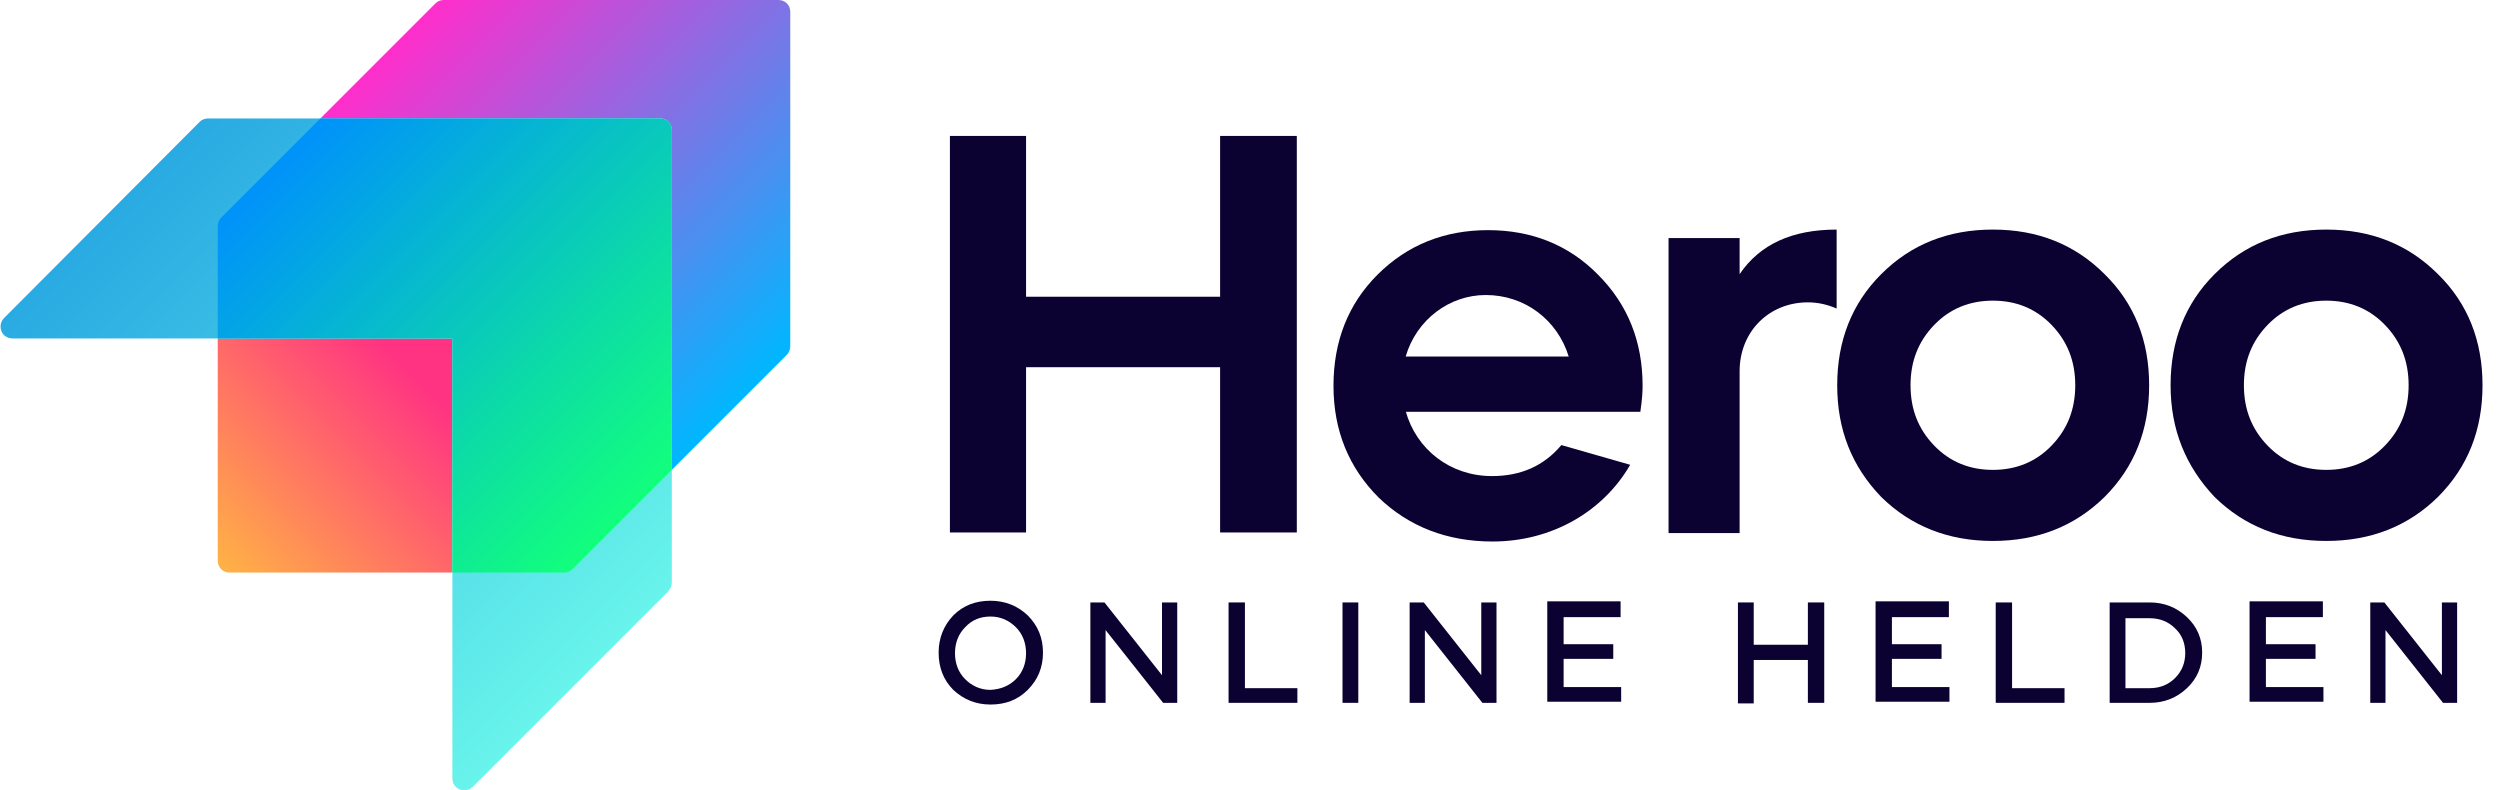
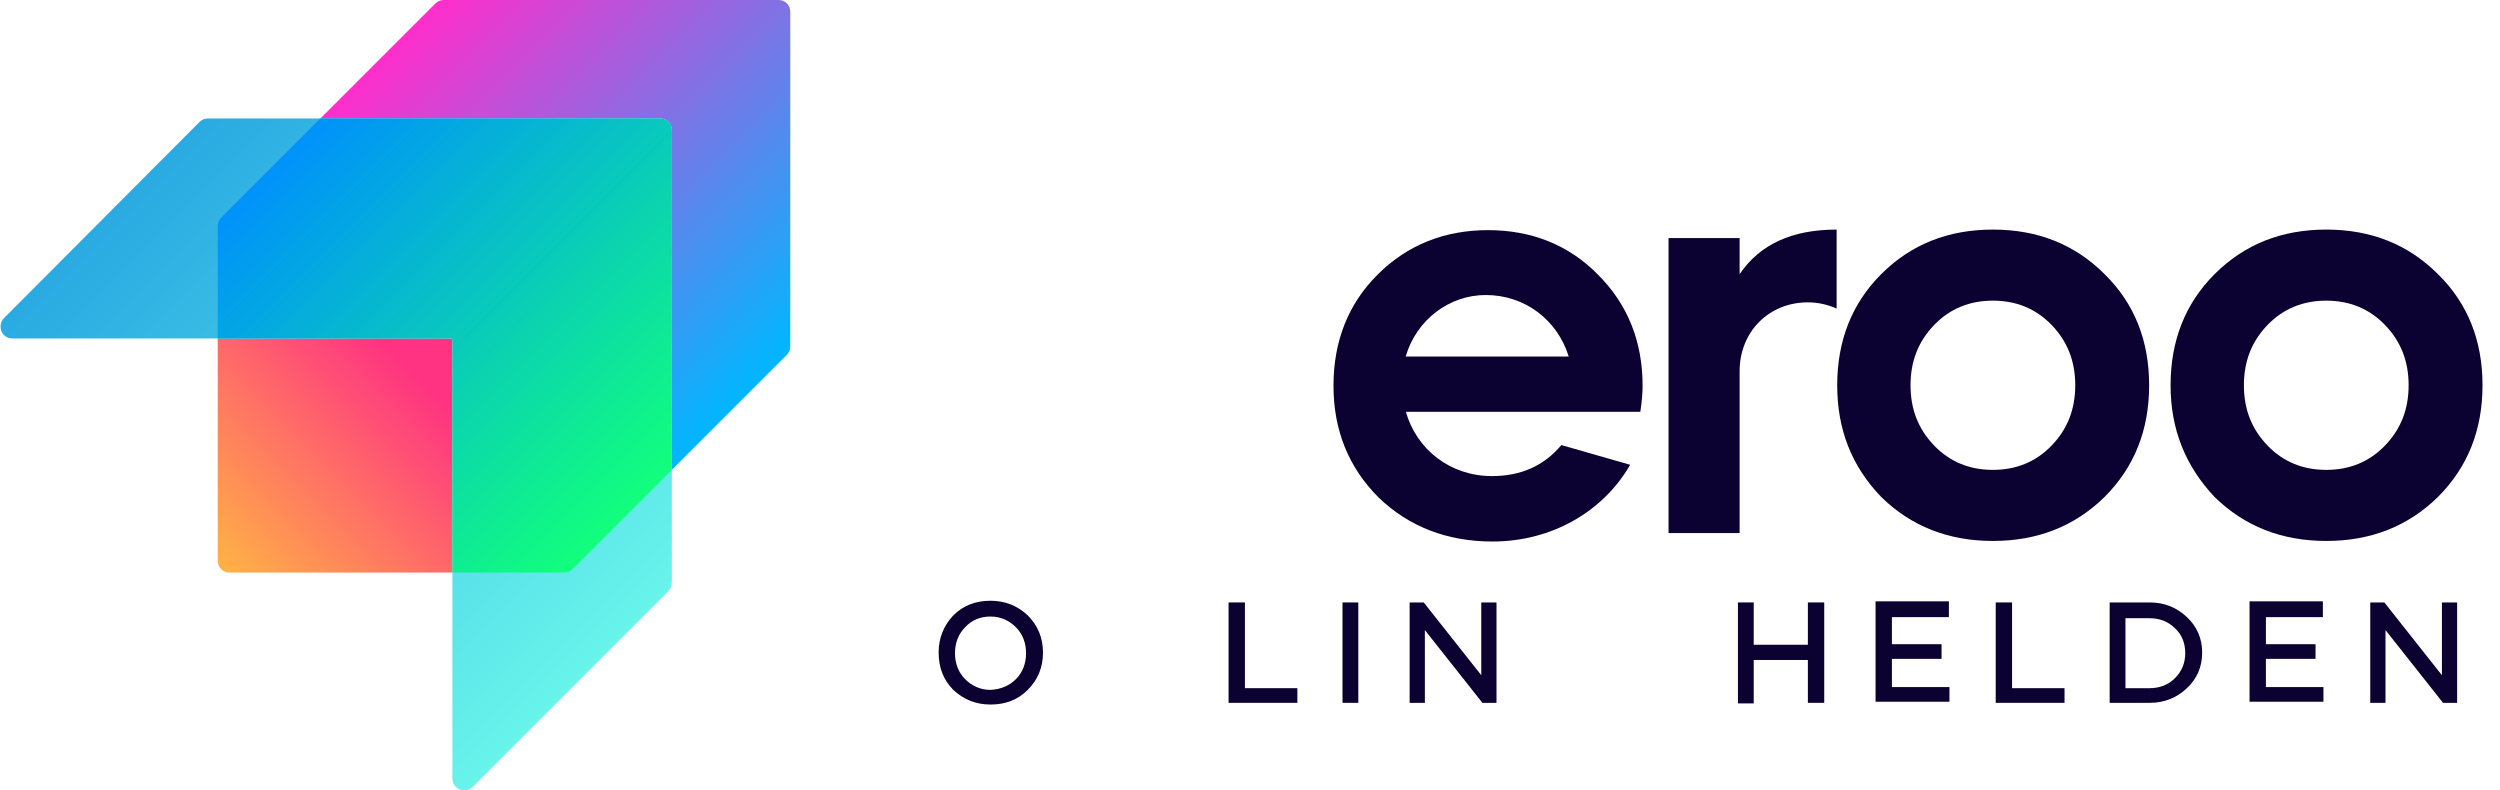
<svg xmlns="http://www.w3.org/2000/svg" id="Laag_2_00000021835260275520812240000004781434652989420213_" x="0px" y="0px" viewBox="0 0 443.2 140.1" style="enable-background:new 0 0 443.2 140.1;" xml:space="preserve">
  <style type="text/css">	.st0{enable-background:new    ;}	.st1{fill:#0C0231;}	.st2{fill-rule:evenodd;clip-rule:evenodd;fill:url(#SVGID_1_);}	.st3{fill-rule:evenodd;clip-rule:evenodd;fill:url(#SVGID_00000005963548187437326310000004386626576203845025_);}	.st4{fill-rule:evenodd;clip-rule:evenodd;fill:url(#SVGID_00000021117328278505010460000013086688127789558663_);}	.st5{fill:url(#SVGID_00000129905747322426827760000012858199478418115742_);}</style>
  <g id="Layer_1">
    <g>
      <g>
        <g class="st0">
-           <path class="st1" d="M168.4,94.4V24.1h13.5v28.5h34.4V24.1h13.6v70.3h-13.6V65.1h-34.4v29.3H168.4z" />
          <path class="st1" d="M249.2,72.9c1.9,6.8,7.9,11.5,15.3,11.5c5.1,0,9.2-1.8,12.3-5.5l12.2,3.5c-4.8,8.3-13.9,13.6-24.4,13.6     c-8,0-14.8-2.6-20.2-7.8c-5.3-5.3-8-11.9-8-19.8c0-7.9,2.6-14.5,7.8-19.7c5.3-5.3,11.9-7.9,19.6-7.9s14.3,2.6,19.5,7.9     c5.3,5.3,7.9,11.9,7.9,19.7c0,1.1-0.1,2.6-0.4,4.6H249.2z M278.1,63.2c-2-6.5-7.8-10.9-14.7-10.9c-6.5,0-12.3,4.4-14.2,10.9     H278.1z" />
        </g>
        <g class="st0">
          <path class="st1" d="M308.4,48.6c3.6-5.3,9.3-7.9,17.2-7.9v14c-1.6-0.7-3.3-1.1-5.1-1.1c-6.9,0-12.1,5.2-12.1,12.2v28.7h-12.6     V42.2h12.6V48.6z" />
        </g>
        <g class="st0">
          <path class="st1" d="M325.7,68.3c0-7.9,2.6-14.5,7.8-19.7c5.3-5.3,11.9-7.9,19.8-7.9c7.9,0,14.5,2.6,19.8,7.9     c5.3,5.2,7.9,11.8,7.9,19.7c0,7.9-2.6,14.5-7.9,19.8c-5.3,5.2-11.9,7.8-19.8,7.8c-7.9,0-14.5-2.6-19.8-7.8     C328.3,82.7,325.7,76.2,325.7,68.3z M338.7,68.3c0,4.3,1.4,7.8,4.2,10.7c2.8,2.9,6.3,4.3,10.4,4.3c4.1,0,7.6-1.4,10.4-4.3     c2.8-2.9,4.2-6.4,4.2-10.7c0-4.3-1.4-7.8-4.2-10.7c-2.8-2.9-6.3-4.3-10.4-4.3c-4.1,0-7.6,1.4-10.4,4.3     C340.1,60.5,338.7,64,338.7,68.3z" />
          <path class="st1" d="M384.8,68.3c0-7.9,2.6-14.5,7.8-19.7c5.3-5.3,11.9-7.9,19.8-7.9s14.5,2.6,19.8,7.9     c5.3,5.2,7.9,11.8,7.9,19.7c0,7.9-2.6,14.5-7.9,19.8c-5.3,5.2-11.9,7.8-19.8,7.8s-14.5-2.6-19.8-7.8     C387.5,82.7,384.8,76.2,384.8,68.3z M397.8,68.3c0,4.3,1.4,7.8,4.2,10.7c2.8,2.9,6.3,4.3,10.4,4.3s7.6-1.4,10.4-4.3     c2.8-2.9,4.2-6.4,4.2-10.7c0-4.3-1.4-7.8-4.2-10.7c-2.8-2.9-6.3-4.3-10.4-4.3s-7.6,1.4-10.4,4.3C399.2,60.5,397.8,64,397.8,68.3     z" />
        </g>
        <g class="st0">
          <path class="st1" d="M166.4,115.7c0-2.6,0.9-4.8,2.6-6.6c1.8-1.8,4-2.6,6.6-2.6c2.6,0,4.8,0.9,6.6,2.6c1.8,1.8,2.7,4,2.7,6.6     s-0.9,4.8-2.7,6.6c-1.8,1.8-4,2.6-6.6,2.6c-2.6,0-4.8-0.9-6.6-2.6C167.3,120.6,166.4,118.4,166.4,115.7z M180.1,120.4     c1.2-1.2,1.8-2.8,1.8-4.6s-0.6-3.4-1.8-4.6c-1.2-1.2-2.7-1.9-4.5-1.9c-1.8,0-3.3,0.6-4.5,1.9c-1.2,1.2-1.8,2.8-1.8,4.6     s0.6,3.4,1.8,4.6c1.2,1.2,2.7,1.9,4.5,1.9C177.4,122.2,178.9,121.6,180.1,120.4z" />
-           <path class="st1" d="M193.3,124.6v-17.8h2.5l10.2,12.9v-12.9h2.7v17.8h-2.5l-10.2-12.9v12.9H193.3z" />
          <path class="st1" d="M220.7,106.8V122h9.3v2.6h-12.2v-17.8H220.7z" />
          <path class="st1" d="M238,124.6v-17.8h2.8v17.8H238z" />
          <path class="st1" d="M249.9,124.6v-17.8h2.5l10.2,12.9v-12.9h2.7v17.8h-2.5l-10.2-12.9v12.9H249.9z" />
-           <path class="st1" d="M287.3,106.8v2.6h-10.1v4.8h8.8v2.6h-8.8v5h10.2v2.6h-13.1v-17.8H287.3z" />
          <path class="st1" d="M308.1,124.6v-17.8h2.8v7.5h9.6v-7.5h2.9v17.8h-2.9V117h-9.6v7.7H308.1z" />
          <path class="st1" d="M345.5,106.8v2.6h-10.1v4.8h8.8v2.6h-8.8v5h10.2v2.6h-13.1v-17.8H345.5z" />
          <path class="st1" d="M356.7,106.8V122h9.3v2.6h-12.2v-17.8H356.7z" />
          <path class="st1" d="M374,124.6v-17.8h7.1c2.6,0,4.8,0.9,6.6,2.6c1.8,1.7,2.7,3.8,2.7,6.3s-0.9,4.6-2.7,6.3     c-1.8,1.7-4,2.6-6.6,2.6H374z M376.8,109.5V122h4.3c1.8,0,3.3-0.6,4.5-1.8c1.2-1.2,1.8-2.7,1.8-4.4c0-1.8-0.6-3.3-1.8-4.4     c-1.2-1.2-2.7-1.8-4.5-1.8H376.8z" />
          <path class="st1" d="M411.8,106.8v2.6h-10.1v4.8h8.8v2.6h-8.8v5h10.2v2.6h-13.1v-17.8H411.8z" />
          <path class="st1" d="M420.2,124.6v-17.8h2.5l10.2,12.9v-12.9h2.7v17.8h-2.5l-10.2-12.9v12.9H420.2z" />
        </g>
      </g>
      <g>
        <linearGradient id="SVGID_1_" gradientUnits="userSpaceOnUse" x1="39.208" y1="38.972" x2="80.153" y2="79.918" gradientTransform="matrix(1 0 0 -1 0 139.89)">
          <stop offset="0" style="stop-color:#FFB245" />
          <stop offset="0.84" style="stop-color:#FF3382" />
        </linearGradient>
        <path class="st2" d="M80.2,101.5H40.7c-1.2,0-2.1-0.9-2.1-2.1V60h41.6L80.2,101.5L80.2,101.5L80.2,101.5z" />
        <linearGradient id="SVGID_00000000210552523955458380000008965976594066316200_" gradientUnits="userSpaceOnUse" x1="82.583" y1="144.644" x2="144.873" y2="82.364" gradientTransform="matrix(1 0 0 -1 0 139.89)">
          <stop offset="0" style="stop-color:#FF2ECB" />
          <stop offset="1" style="stop-color:#00B7FF" />
        </linearGradient>
        <path style="fill-rule:evenodd;clip-rule:evenodd;fill:url(#SVGID_00000000210552523955458380000008965976594066316200_);" d="    M140.1,2.1v59.3c0,0.5-0.2,1.1-0.6,1.5l-20.4,20.4V23.1c0-1.2-0.9-2.1-2.1-2.1H56.8L77.2,0.6l0,0C77.6,0.2,78.1,0,78.7,0H138    C139.2,0,140.1,0.9,140.1,2.1L140.1,2.1L140.1,2.1z" />
        <linearGradient id="SVGID_00000052787267172839593550000006389235796961099440_" gradientUnits="userSpaceOnUse" x1="38.029" y1="120.929" x2="121.156" y2="37.791" gradientTransform="matrix(1 0 0 -1 0 139.89)">
          <stop offset="0" style="stop-color:#29AAE2" />
          <stop offset="1" style="stop-color:#68F4EB" />
        </linearGradient>
        <path style="fill-rule:evenodd;clip-rule:evenodd;fill:url(#SVGID_00000052787267172839593550000006389235796961099440_);" d="    M118.5,104.8l-34.7,34.7l0,0c-0.4,0.4-0.9,0.6-1.5,0.6c-1.2,0-2.1-0.9-2.1-2.1V60h-78c-0.5,0-1.1-0.2-1.5-0.6    c-0.8-0.8-0.8-2.2,0-3l34.7-34.8l0,0c0.4-0.4,0.9-0.6,1.5-0.6H117c1.2,0,2.1,0.9,2.1,2.1v80.1    C119.1,103.8,118.9,104.3,118.5,104.8L118.5,104.8L118.5,104.8z" />
        <linearGradient id="SVGID_00000160897010180146026980000017101799916597460376_" gradientUnits="userSpaceOnUse" x1="57.789" y1="119.839" x2="120.071" y2="57.548" gradientTransform="matrix(1 0 0 -1 0 139.89)">
          <stop offset="0" style="stop-color:#0092FB" />
          <stop offset="1" style="stop-color:#12FF7D" />
        </linearGradient>
        <path style="fill:url(#SVGID_00000160897010180146026980000017101799916597460376_);" d="M80.2,101.5V60H38.6V40.1    c0-0.5,0.2-1.1,0.6-1.5L56.8,21H117c1.2,0,2.1,0.9,2.1,2.1v60.2l-17.6,17.6l0,0c-0.4,0.4-0.9,0.6-1.5,0.6H80.2L80.2,101.5z" />
      </g>
    </g>
  </g>
</svg>